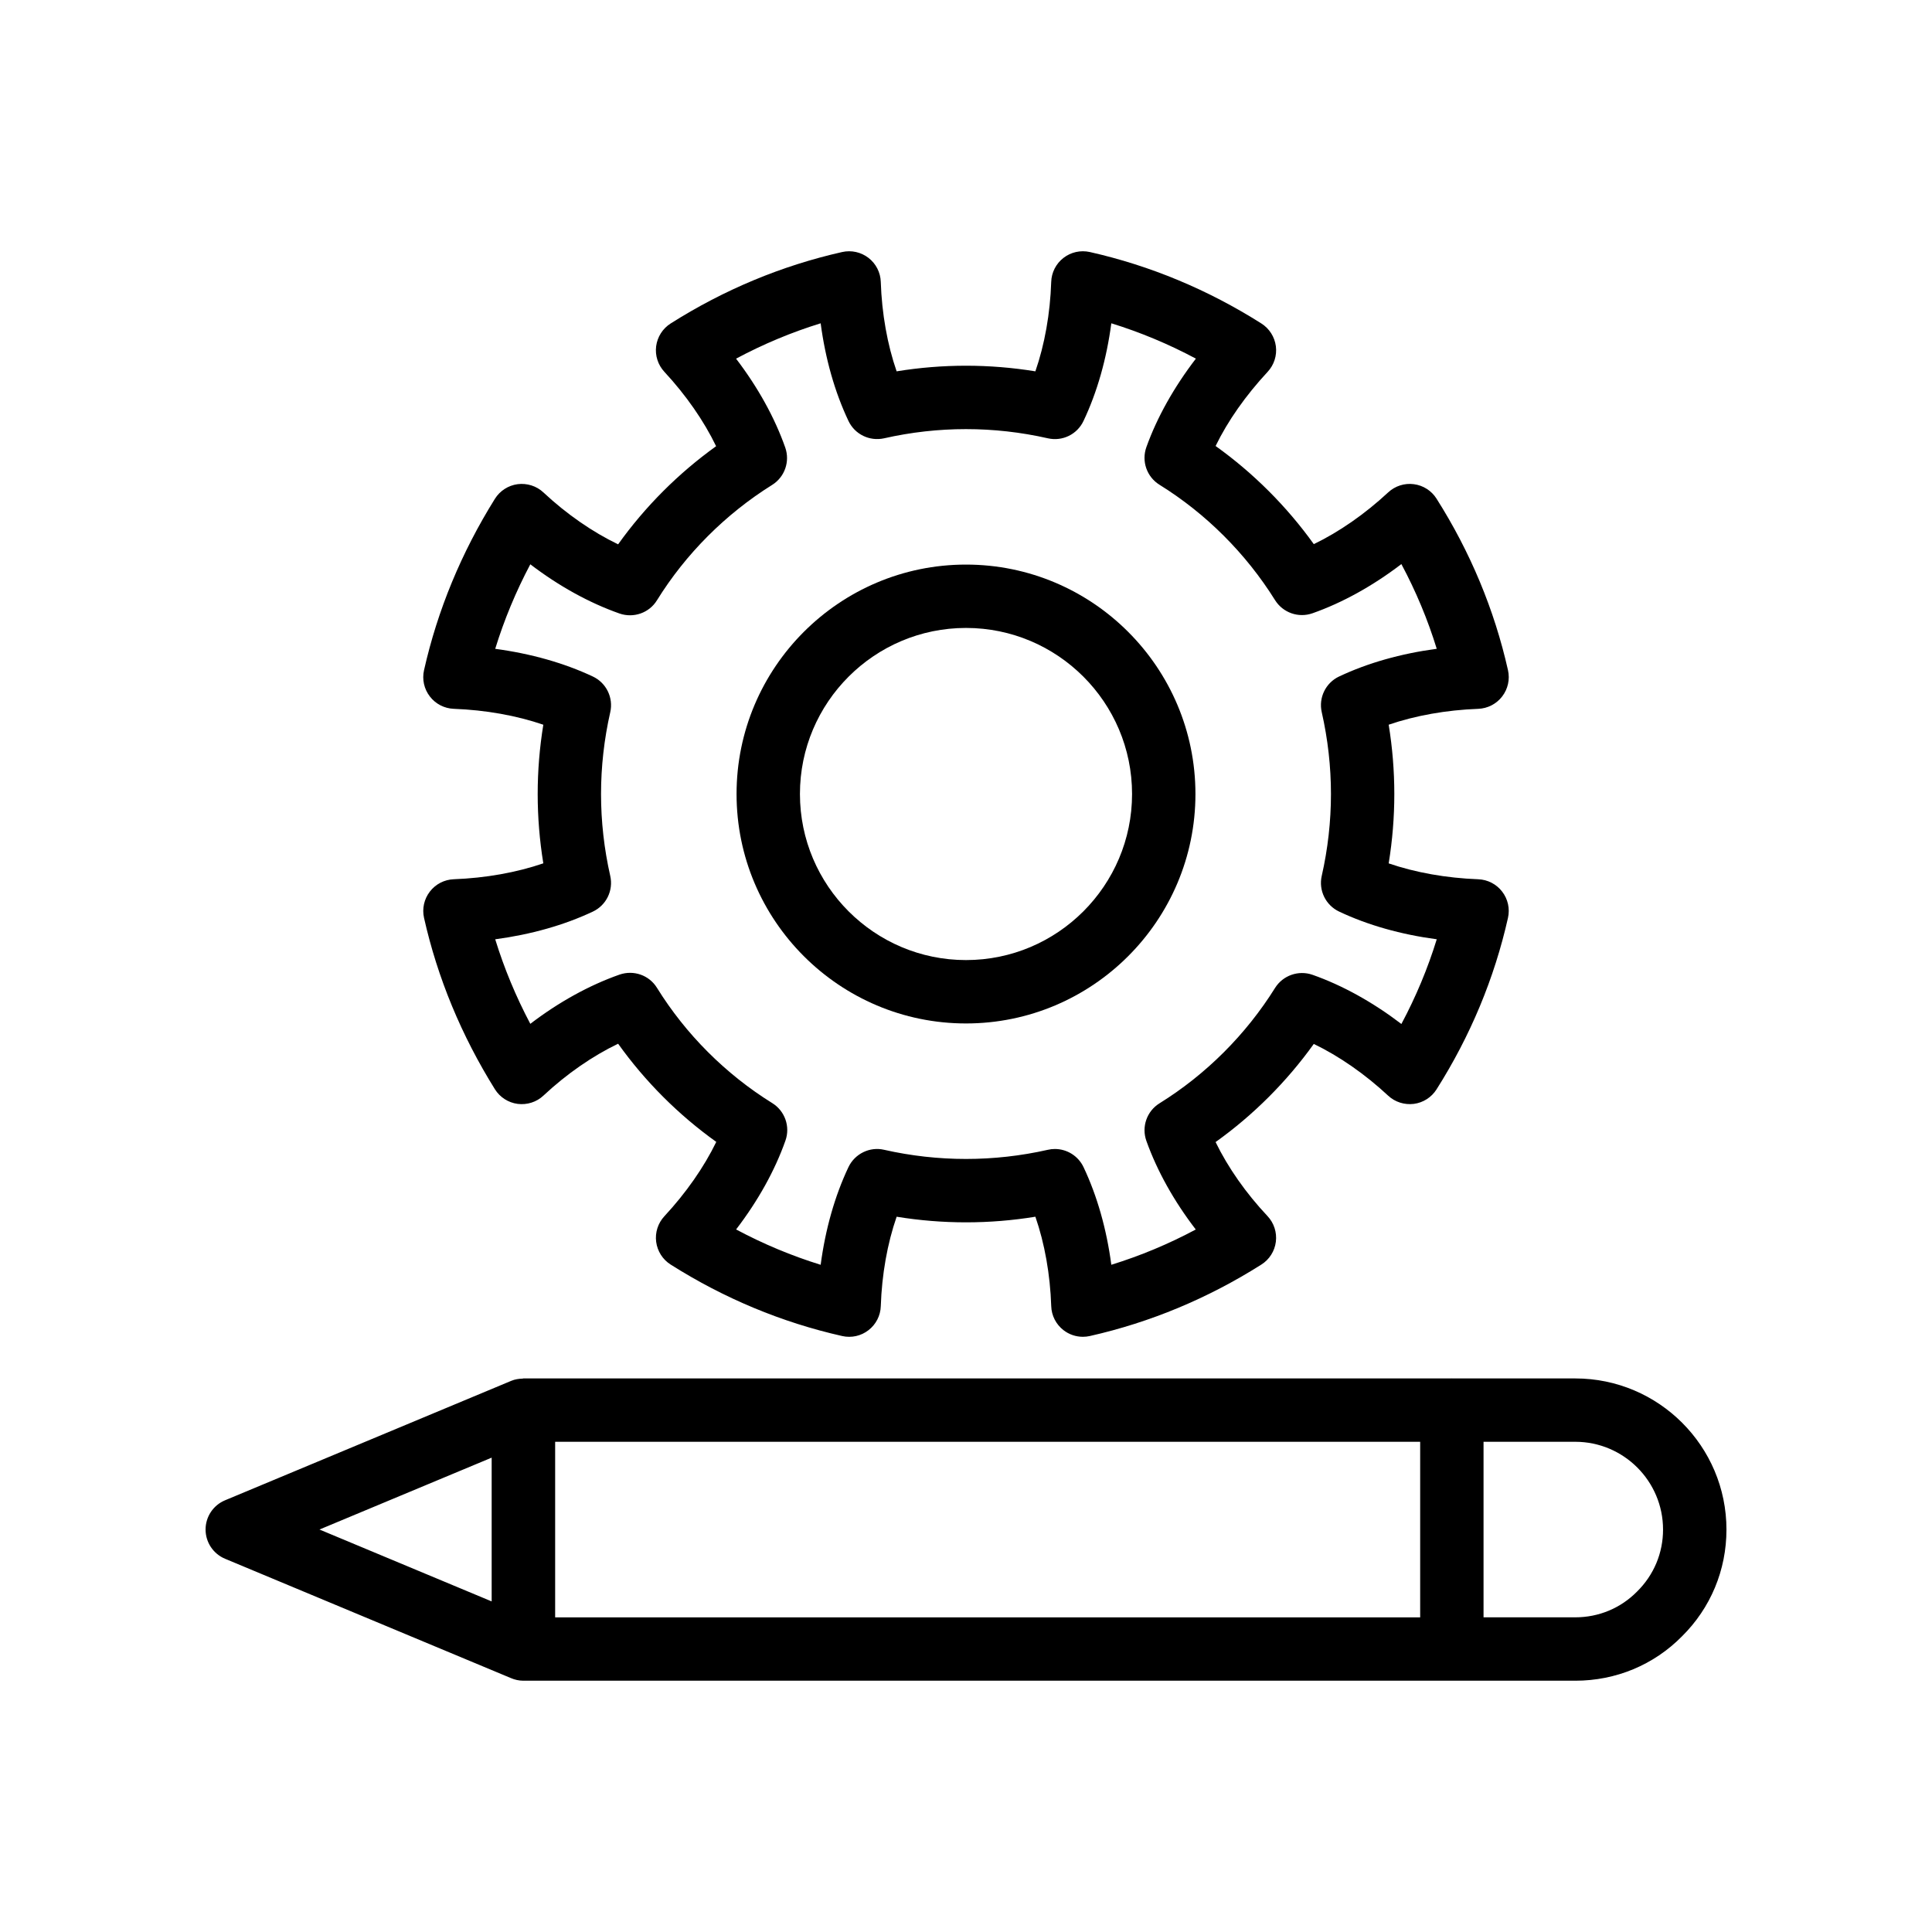
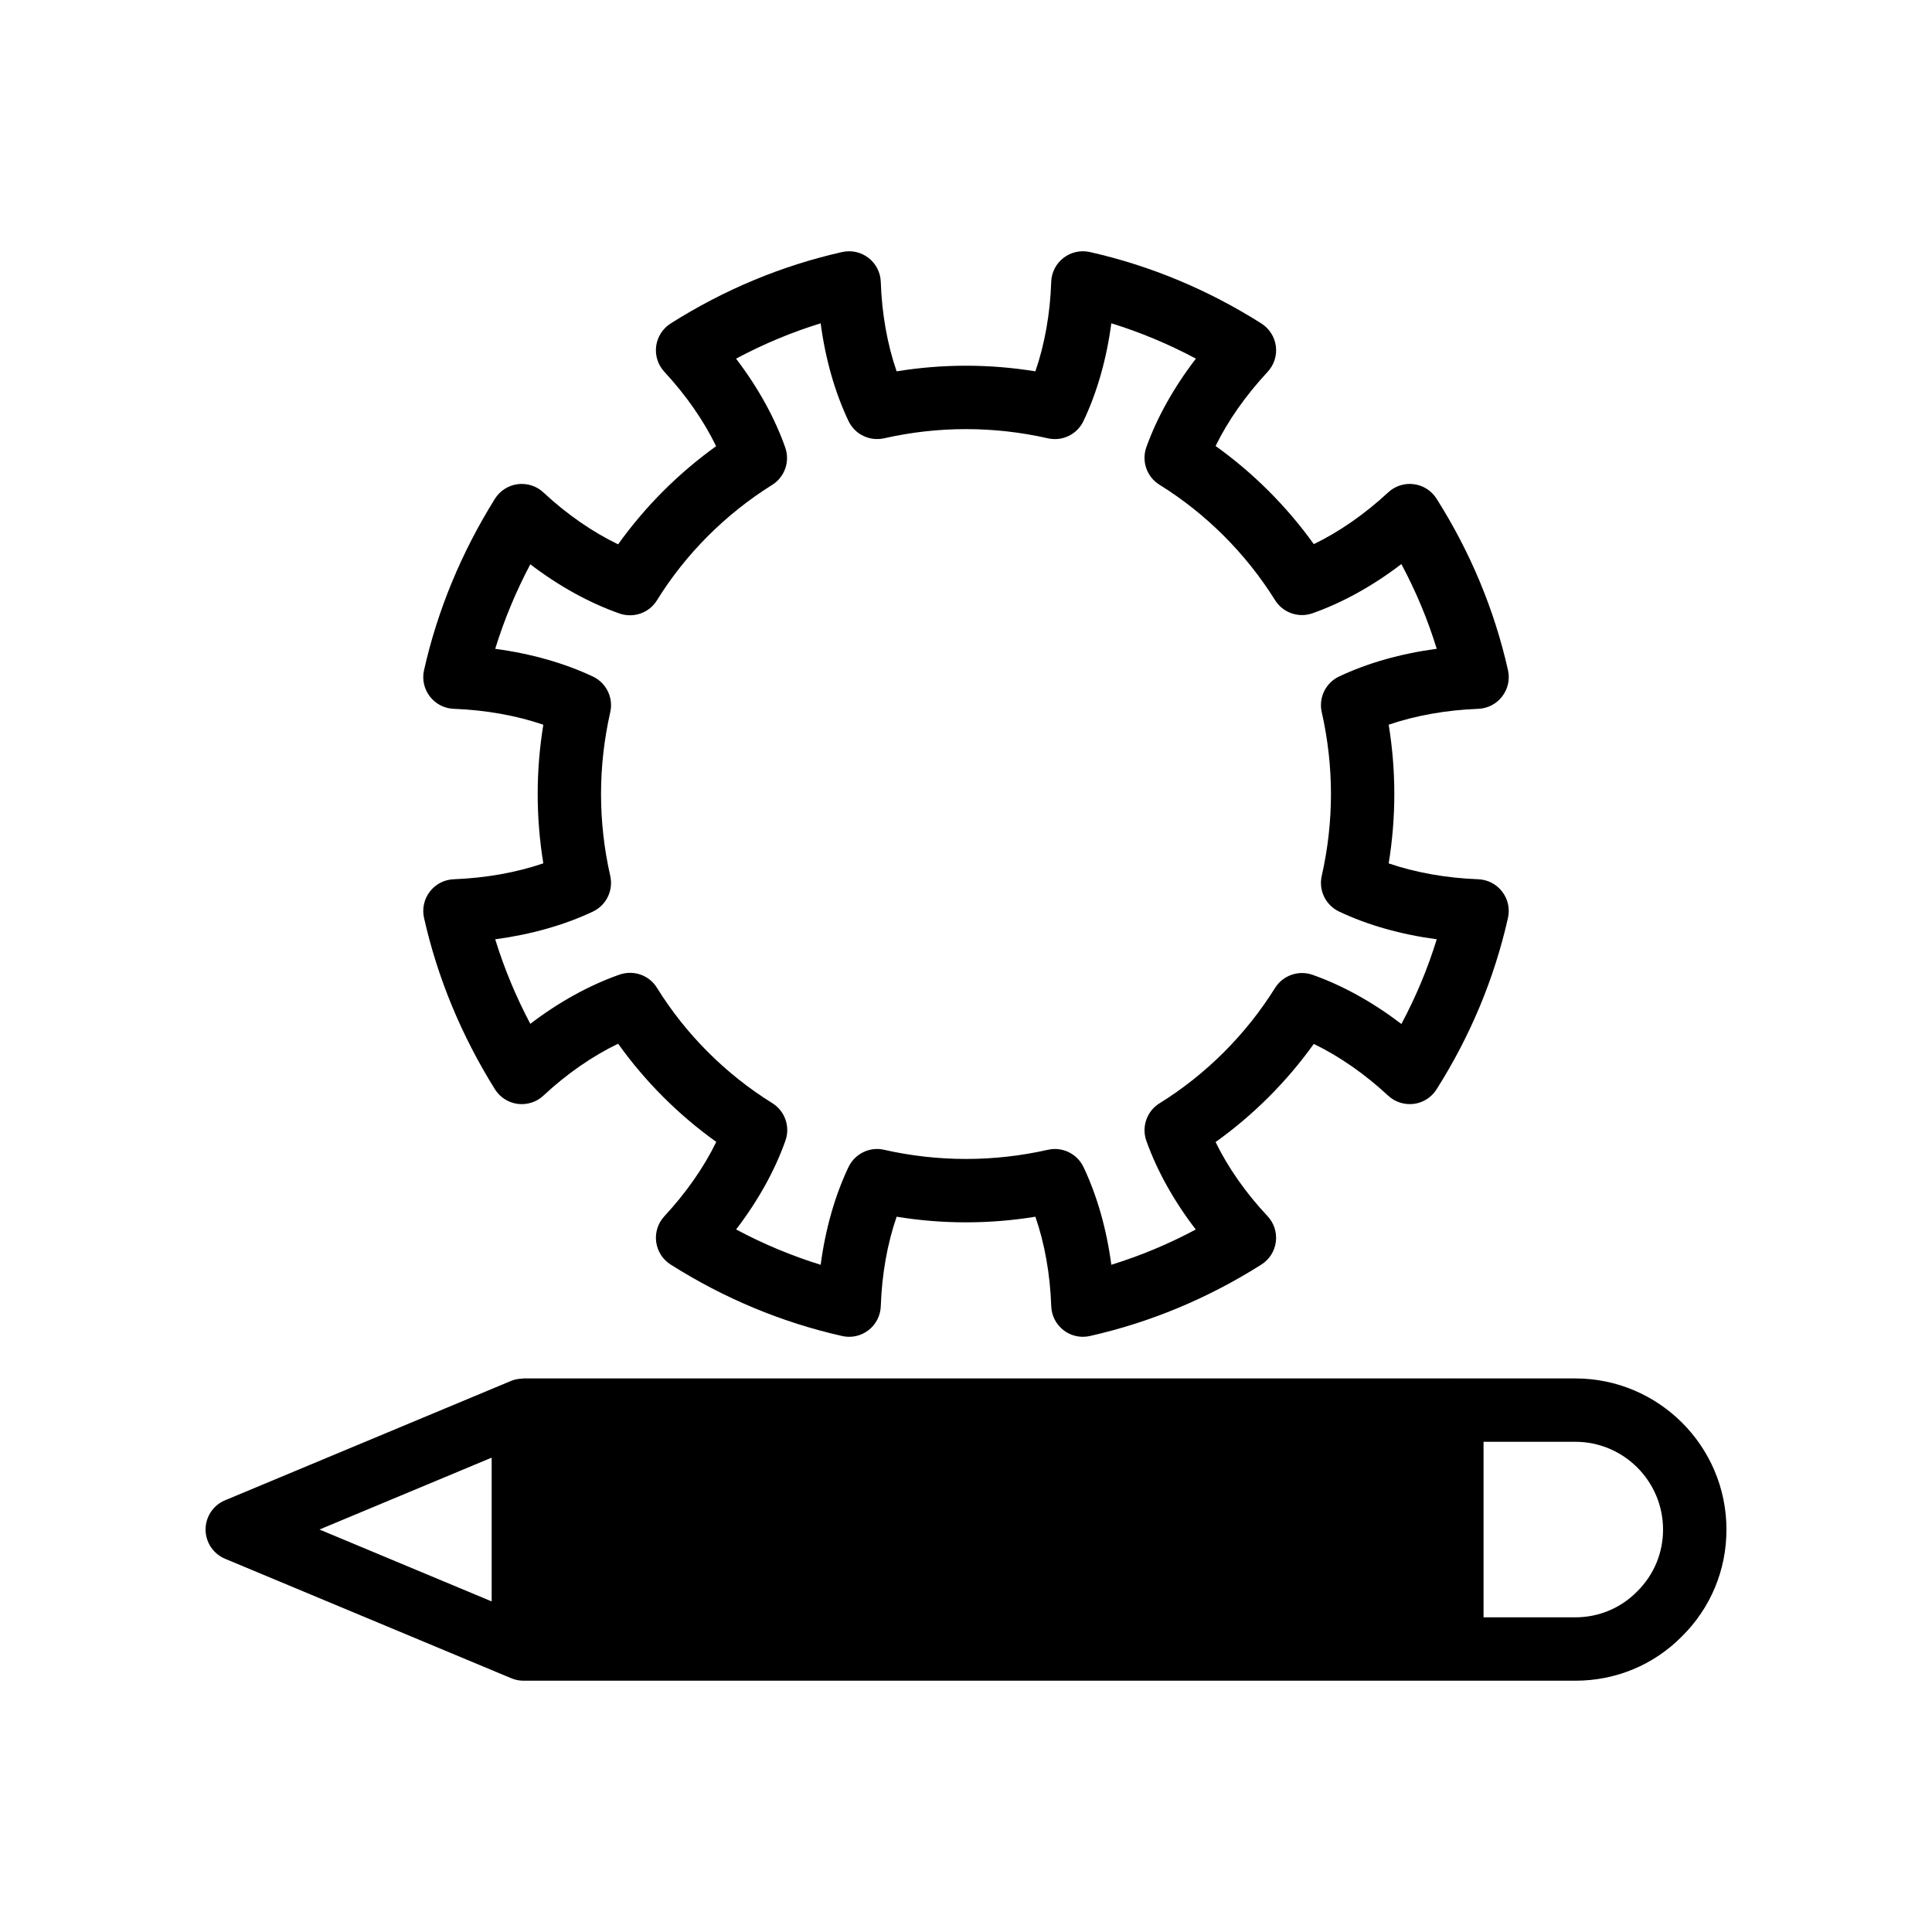
<svg xmlns="http://www.w3.org/2000/svg" fill="#000000" width="800px" height="800px" version="1.1" viewBox="144 144 512 512">
  <g>
-     <path d="m561.47 509.3h-32.609c-0.035 0-0.066-0.02-0.102-0.02-0.035 0-0.066 0.02-0.102 0.02h-245.96c-0.078 0-0.145 0.043-0.223 0.047-1.012 0.031-2.019 0.184-2.977 0.582l-75.859 31.664c-3.129 1.301-5.16 4.359-5.16 7.746s2.035 6.445 5.168 7.75l75.719 31.609c1.027 0.445 2.148 0.707 3.34 0.707h278.78c10.742 0 20.797-4.199 28.234-11.738 7.609-7.516 11.809-17.574 11.809-28.316 0-22.086-17.969-40.051-40.051-40.051zm-270.35 16.793h229.24v46.52h-229.24zm-16.824 4.199v38.098l-45.633-19.051zm303.53 35.5c-4.336 4.394-10.152 6.816-16.359 6.816h-24.312v-46.52h24.312c12.824 0.004 23.258 10.438 23.258 23.262 0 6.215-2.422 12.027-6.898 16.441z" />
+     <path d="m561.47 509.3h-32.609c-0.035 0-0.066-0.02-0.102-0.02-0.035 0-0.066 0.02-0.102 0.02h-245.96c-0.078 0-0.145 0.043-0.223 0.047-1.012 0.031-2.019 0.184-2.977 0.582l-75.859 31.664c-3.129 1.301-5.16 4.359-5.16 7.746s2.035 6.445 5.168 7.75l75.719 31.609c1.027 0.445 2.148 0.707 3.34 0.707h278.78c10.742 0 20.797-4.199 28.234-11.738 7.609-7.516 11.809-17.574 11.809-28.316 0-22.086-17.969-40.051-40.051-40.051zm-270.35 16.793h229.24h-229.24zm-16.824 4.199v38.098l-45.633-19.051zm303.53 35.5c-4.336 4.394-10.152 6.816-16.359 6.816h-24.312v-46.52h24.312c12.824 0.004 23.258 10.438 23.258 23.262 0 6.215-2.422 12.027-6.898 16.441z" />
    <path d="m542.09 328.57c1.523-1.977 2.09-4.527 1.543-6.961-3.602-16.023-9.973-31.32-18.941-45.465-1.336-2.113-3.543-3.516-6.019-3.832-2.461-0.328-4.969 0.48-6.789 2.176-6.176 5.738-12.996 10.473-19.711 13.715-7.191-10.023-16.031-18.859-26.027-26.008 3.246-6.66 7.945-13.359 13.793-19.656 1.699-1.828 2.5-4.316 2.18-6.793-0.328-2.477-1.73-4.68-3.836-6.016-14.137-8.957-29.43-15.328-45.461-18.941-2.465-0.547-5.008 0.023-6.984 1.551-1.984 1.535-3.18 3.867-3.254 6.367-0.277 8.402-1.738 16.602-4.199 23.699-12.203-1.984-24.566-1.984-36.77 0-2.461-7.098-3.918-15.297-4.199-23.699-0.074-2.5-1.27-4.832-3.254-6.367-1.977-1.531-4.551-2.098-6.977-1.551-16.031 3.613-31.324 9.984-45.461 18.941-2.106 1.336-3.508 3.539-3.836 6.016-0.32 2.477 0.484 4.965 2.18 6.793 5.731 6.176 10.473 13 13.711 19.711-10.012 7.184-18.836 16.02-25.969 26.004-6.797-3.269-13.66-8.016-19.793-13.75-1.82-1.715-4.328-2.5-6.824-2.195-2.492 0.328-4.699 1.75-6.035 3.879-8.891 14.246-15.211 29.527-18.785 45.422-0.551 2.434 0.016 4.984 1.543 6.961 1.516 1.98 3.836 3.176 6.34 3.273 8.445 0.316 16.652 1.789 23.73 4.215-0.992 6.098-1.492 12.246-1.492 18.367 0 6.121 0.5 12.27 1.492 18.367-7.078 2.426-15.285 3.898-23.73 4.215-2.5 0.094-4.82 1.293-6.34 3.273-1.523 1.977-2.09 4.527-1.543 6.961 3.566 15.887 9.891 31.164 18.785 45.422 1.328 2.129 3.543 3.551 6.035 3.879 2.492 0.312 5.004-0.48 6.824-2.195 6.133-5.734 12.988-10.484 19.793-13.75 7.152 10.012 15.988 18.852 26.012 26.016-3.238 6.672-7.988 13.488-13.75 19.699-1.699 1.828-2.5 4.316-2.18 6.793 0.328 2.477 1.73 4.684 3.836 6.016 14.152 8.961 29.445 15.336 45.461 18.941 2.461 0.559 5.004-0.02 6.977-1.551 1.984-1.535 3.18-3.867 3.254-6.367 0.277-8.402 1.738-16.598 4.199-23.699 12.203 1.984 24.566 1.984 36.77 0 2.461 7.102 3.918 15.297 4.199 23.699 0.074 2.5 1.27 4.832 3.254 6.367 1.484 1.148 3.289 1.754 5.133 1.754 0.613 0 1.238-0.066 1.844-0.203 16.016-3.609 31.309-9.98 45.461-18.941 2.117-1.34 3.527-3.555 3.836-6.039 0.312-2.488-0.5-4.984-2.215-6.809-5.723-6.078-10.473-12.871-13.758-19.613 9.996-7.144 18.836-15.98 26.027-26.008 6.715 3.242 13.539 7.973 19.711 13.715 1.82 1.699 4.32 2.477 6.789 2.176 2.477-0.32 4.684-1.723 6.019-3.832 8.973-14.152 15.344-29.449 18.941-45.465 0.551-2.434-0.016-4.984-1.543-6.961-1.516-1.98-3.836-3.176-6.34-3.273-8.48-0.316-16.688-1.789-23.73-4.207 0.992-6.098 1.492-12.25 1.492-18.375s-0.5-12.281-1.492-18.375c7.043-2.418 15.254-3.891 23.73-4.207 2.504-0.098 4.824-1.297 6.344-3.277zm-43.223-5.289c-3.551 1.684-5.461 5.609-4.594 9.441 1.625 7.16 2.445 14.461 2.445 21.703 0 7.242-0.82 14.543-2.445 21.703-0.871 3.832 1.043 7.758 4.594 9.441 7.594 3.598 16.398 6.086 25.887 7.348-2.379 7.723-5.512 15.227-9.371 22.449-7.586-5.785-15.598-10.23-23.559-13.035-3.691-1.285-7.816 0.141-9.914 3.473-7.723 12.375-18.32 22.953-30.629 30.586-3.363 2.082-4.812 6.234-3.477 9.969 2.863 7.996 7.324 15.973 13.086 23.473-7.199 3.848-14.68 6.969-22.379 9.348-1.246-9.41-3.738-18.215-7.363-25.879-1.418-2.981-4.402-4.805-7.594-4.805-0.613 0-1.238 0.066-1.852 0.211-14.316 3.238-29.094 3.238-43.41 0-3.789-0.891-7.758 1.047-9.445 4.598-3.625 7.664-6.117 16.469-7.363 25.879-7.707-2.383-15.203-5.516-22.41-9.367 5.832-7.617 10.281-15.625 13.078-23.555 1.312-3.719-0.148-7.844-3.492-9.922-12.348-7.664-22.918-18.234-30.562-30.562-2.059-3.344-6.168-4.789-9.922-3.496-8.051 2.832-16.09 7.281-23.641 13.043-3.828-7.242-6.938-14.73-9.301-22.402 9.445-1.262 18.254-3.746 25.871-7.336 3.566-1.676 5.484-5.609 4.617-9.449-1.625-7.16-2.445-14.461-2.445-21.703 0-7.242 0.82-14.543 2.445-21.703 0.871-3.84-1.051-7.773-4.617-9.449-7.617-3.586-16.426-6.07-25.871-7.336 2.363-7.676 5.469-15.164 9.301-22.402 7.551 5.762 15.59 10.211 23.641 13.043 3.715 1.285 7.856-0.141 9.922-3.504 7.617-12.293 18.172-22.863 30.52-30.574 3.336-2.082 4.781-6.199 3.477-9.91-2.805-7.961-7.25-15.969-13.031-23.551 7.207-3.859 14.703-6.992 22.418-9.371 1.246 9.41 3.738 18.215 7.371 25.879 1.68 3.551 5.586 5.445 9.438 4.598 14.332-3.246 29.078-3.246 43.41 0 3.863 0.871 7.758-1.043 9.438-4.598 3.633-7.664 6.125-16.469 7.371-25.879 7.715 2.383 15.203 5.516 22.41 9.363-5.82 7.594-10.293 15.566-13.121 23.457-1.336 3.731 0.113 7.883 3.477 9.969 12.309 7.633 22.902 18.211 30.629 30.586 2.09 3.328 6.191 4.777 9.914 3.473 7.969-2.805 15.973-7.25 23.559-13.035 3.863 7.219 6.996 14.723 9.371 22.449-9.48 1.262-18.285 3.75-25.879 7.344z" />
-     <path d="m400 293.62c-33.531 0-60.805 27.277-60.805 60.805 0 33.523 27.273 60.801 60.805 60.801s60.805-27.277 60.805-60.805c-0.004-33.523-27.277-60.801-60.805-60.801zm0 104.81c-24.266 0-44.008-19.742-44.008-44.008-0.004-24.27 19.742-44.012 44.008-44.012s44.008 19.742 44.008 44.008c0 24.27-19.746 44.012-44.008 44.012z" />
  </g>
</svg>